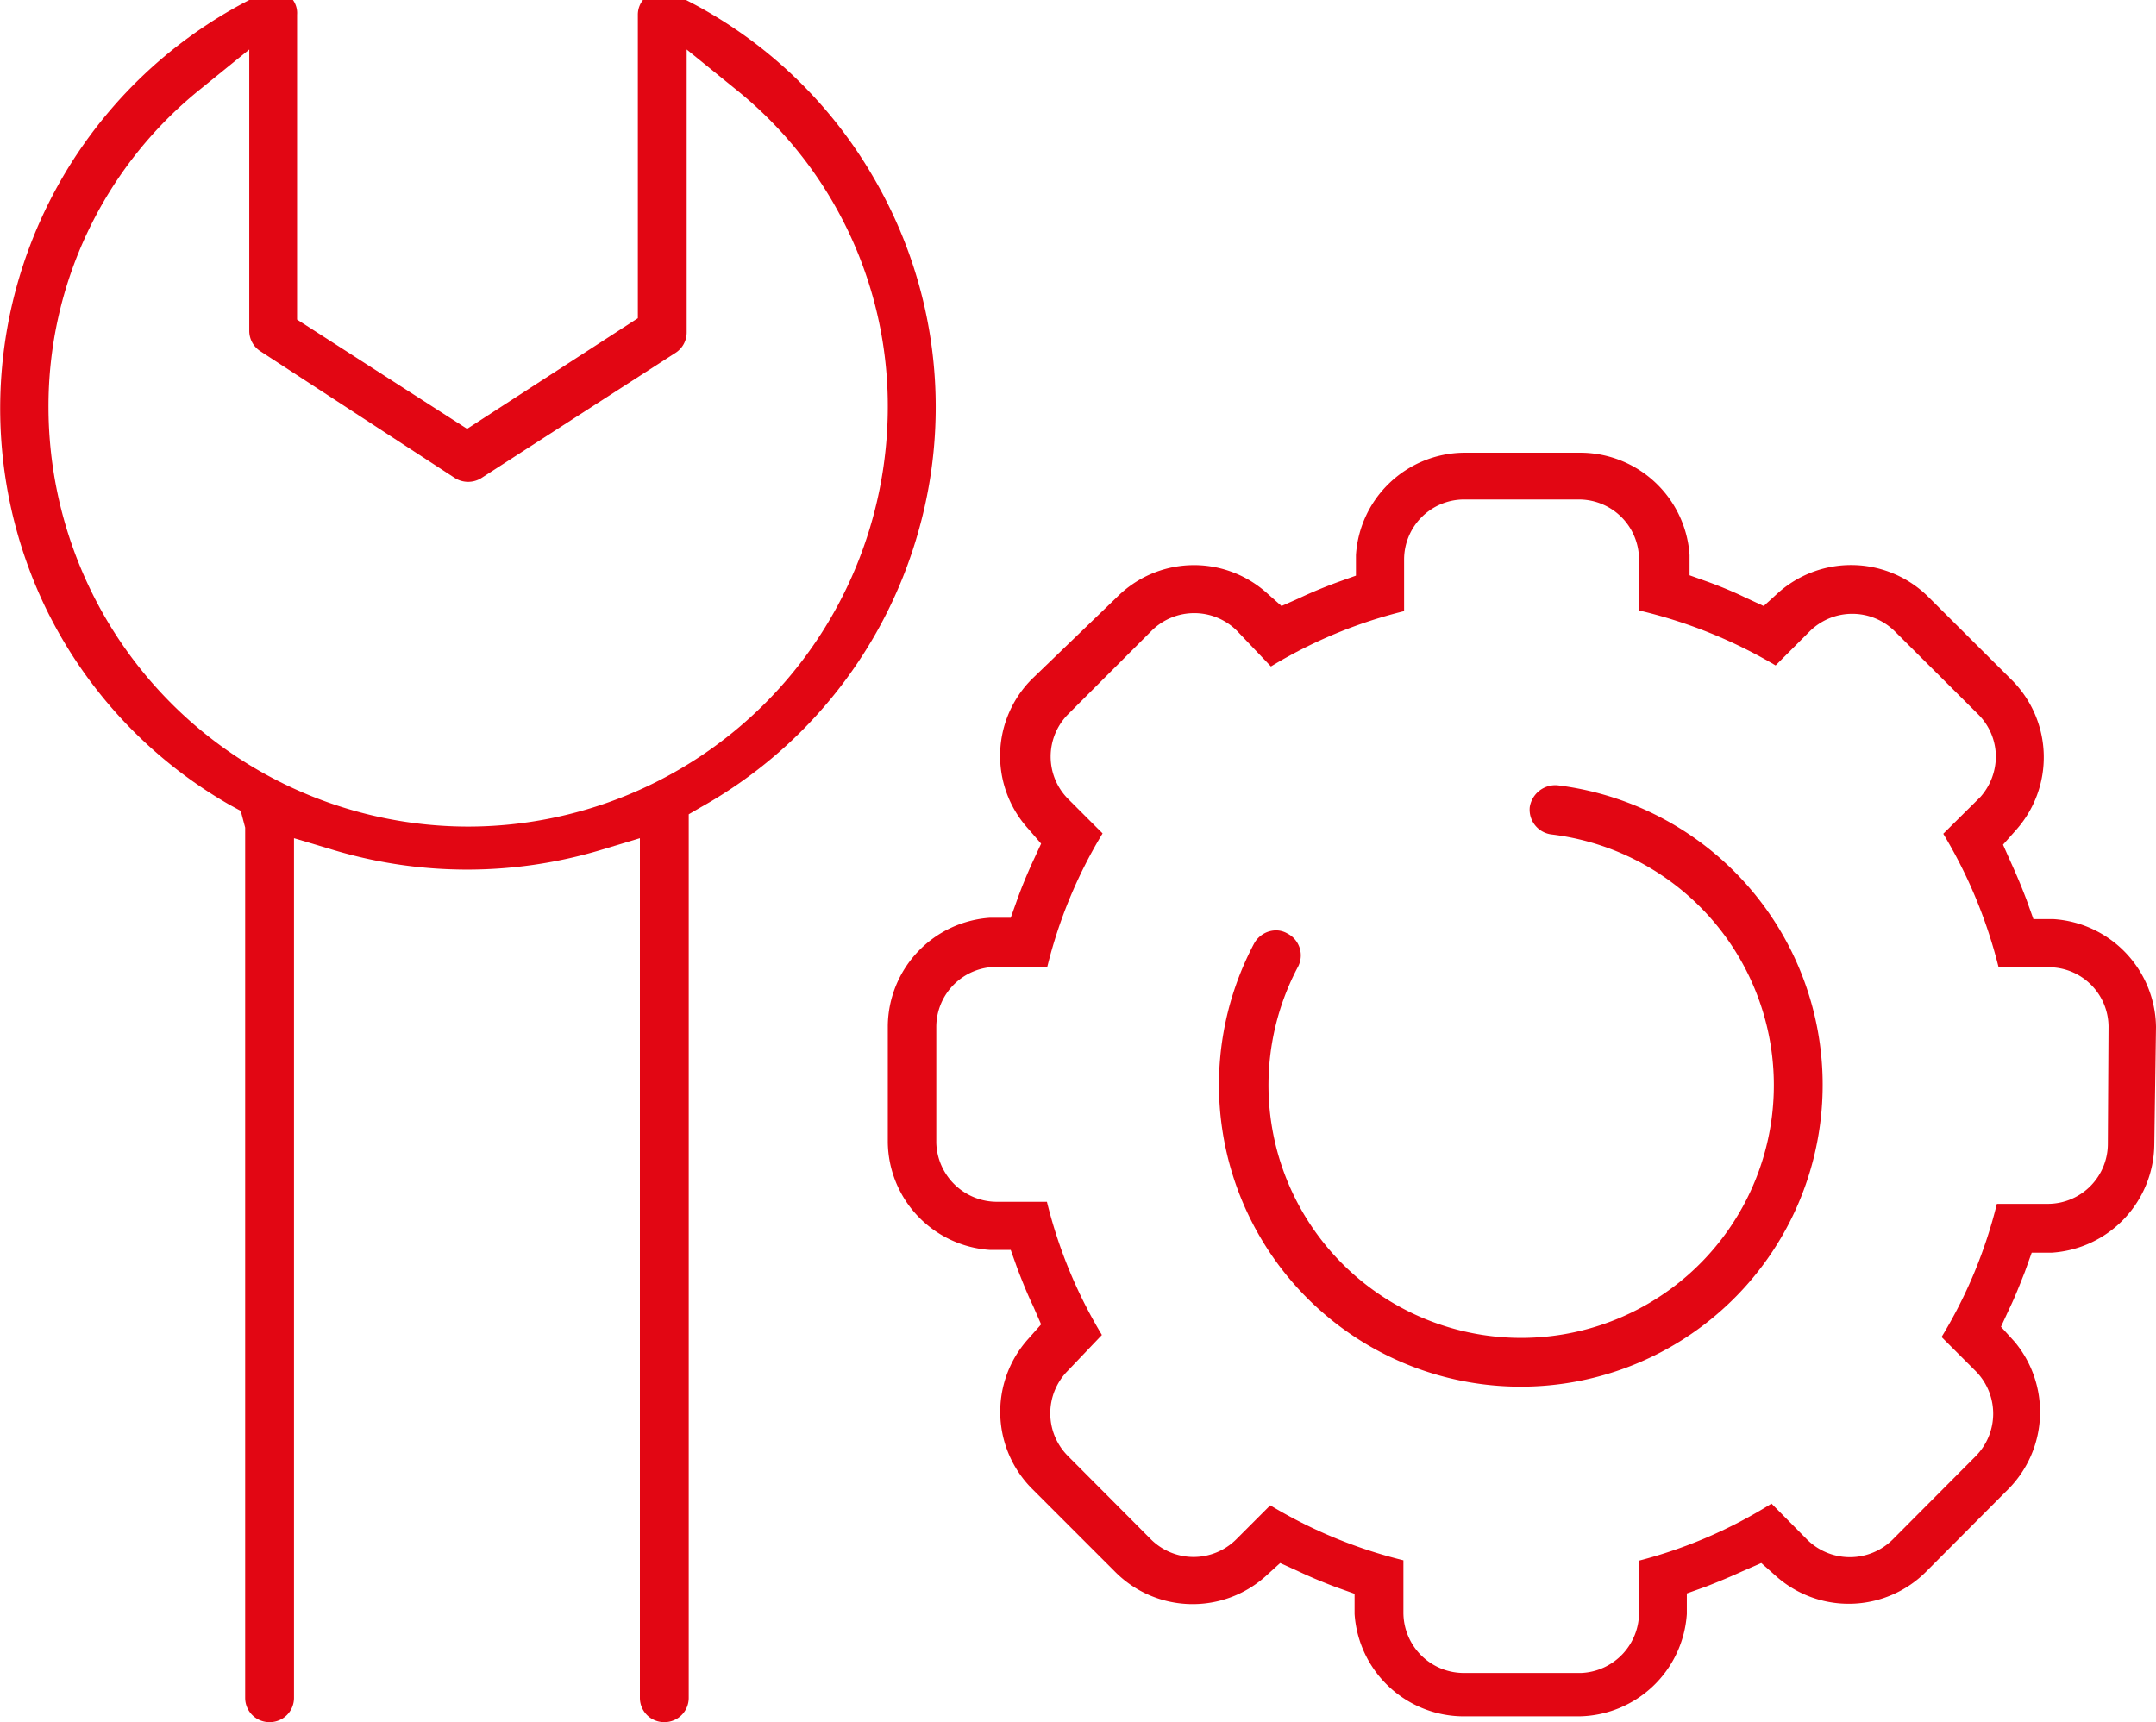
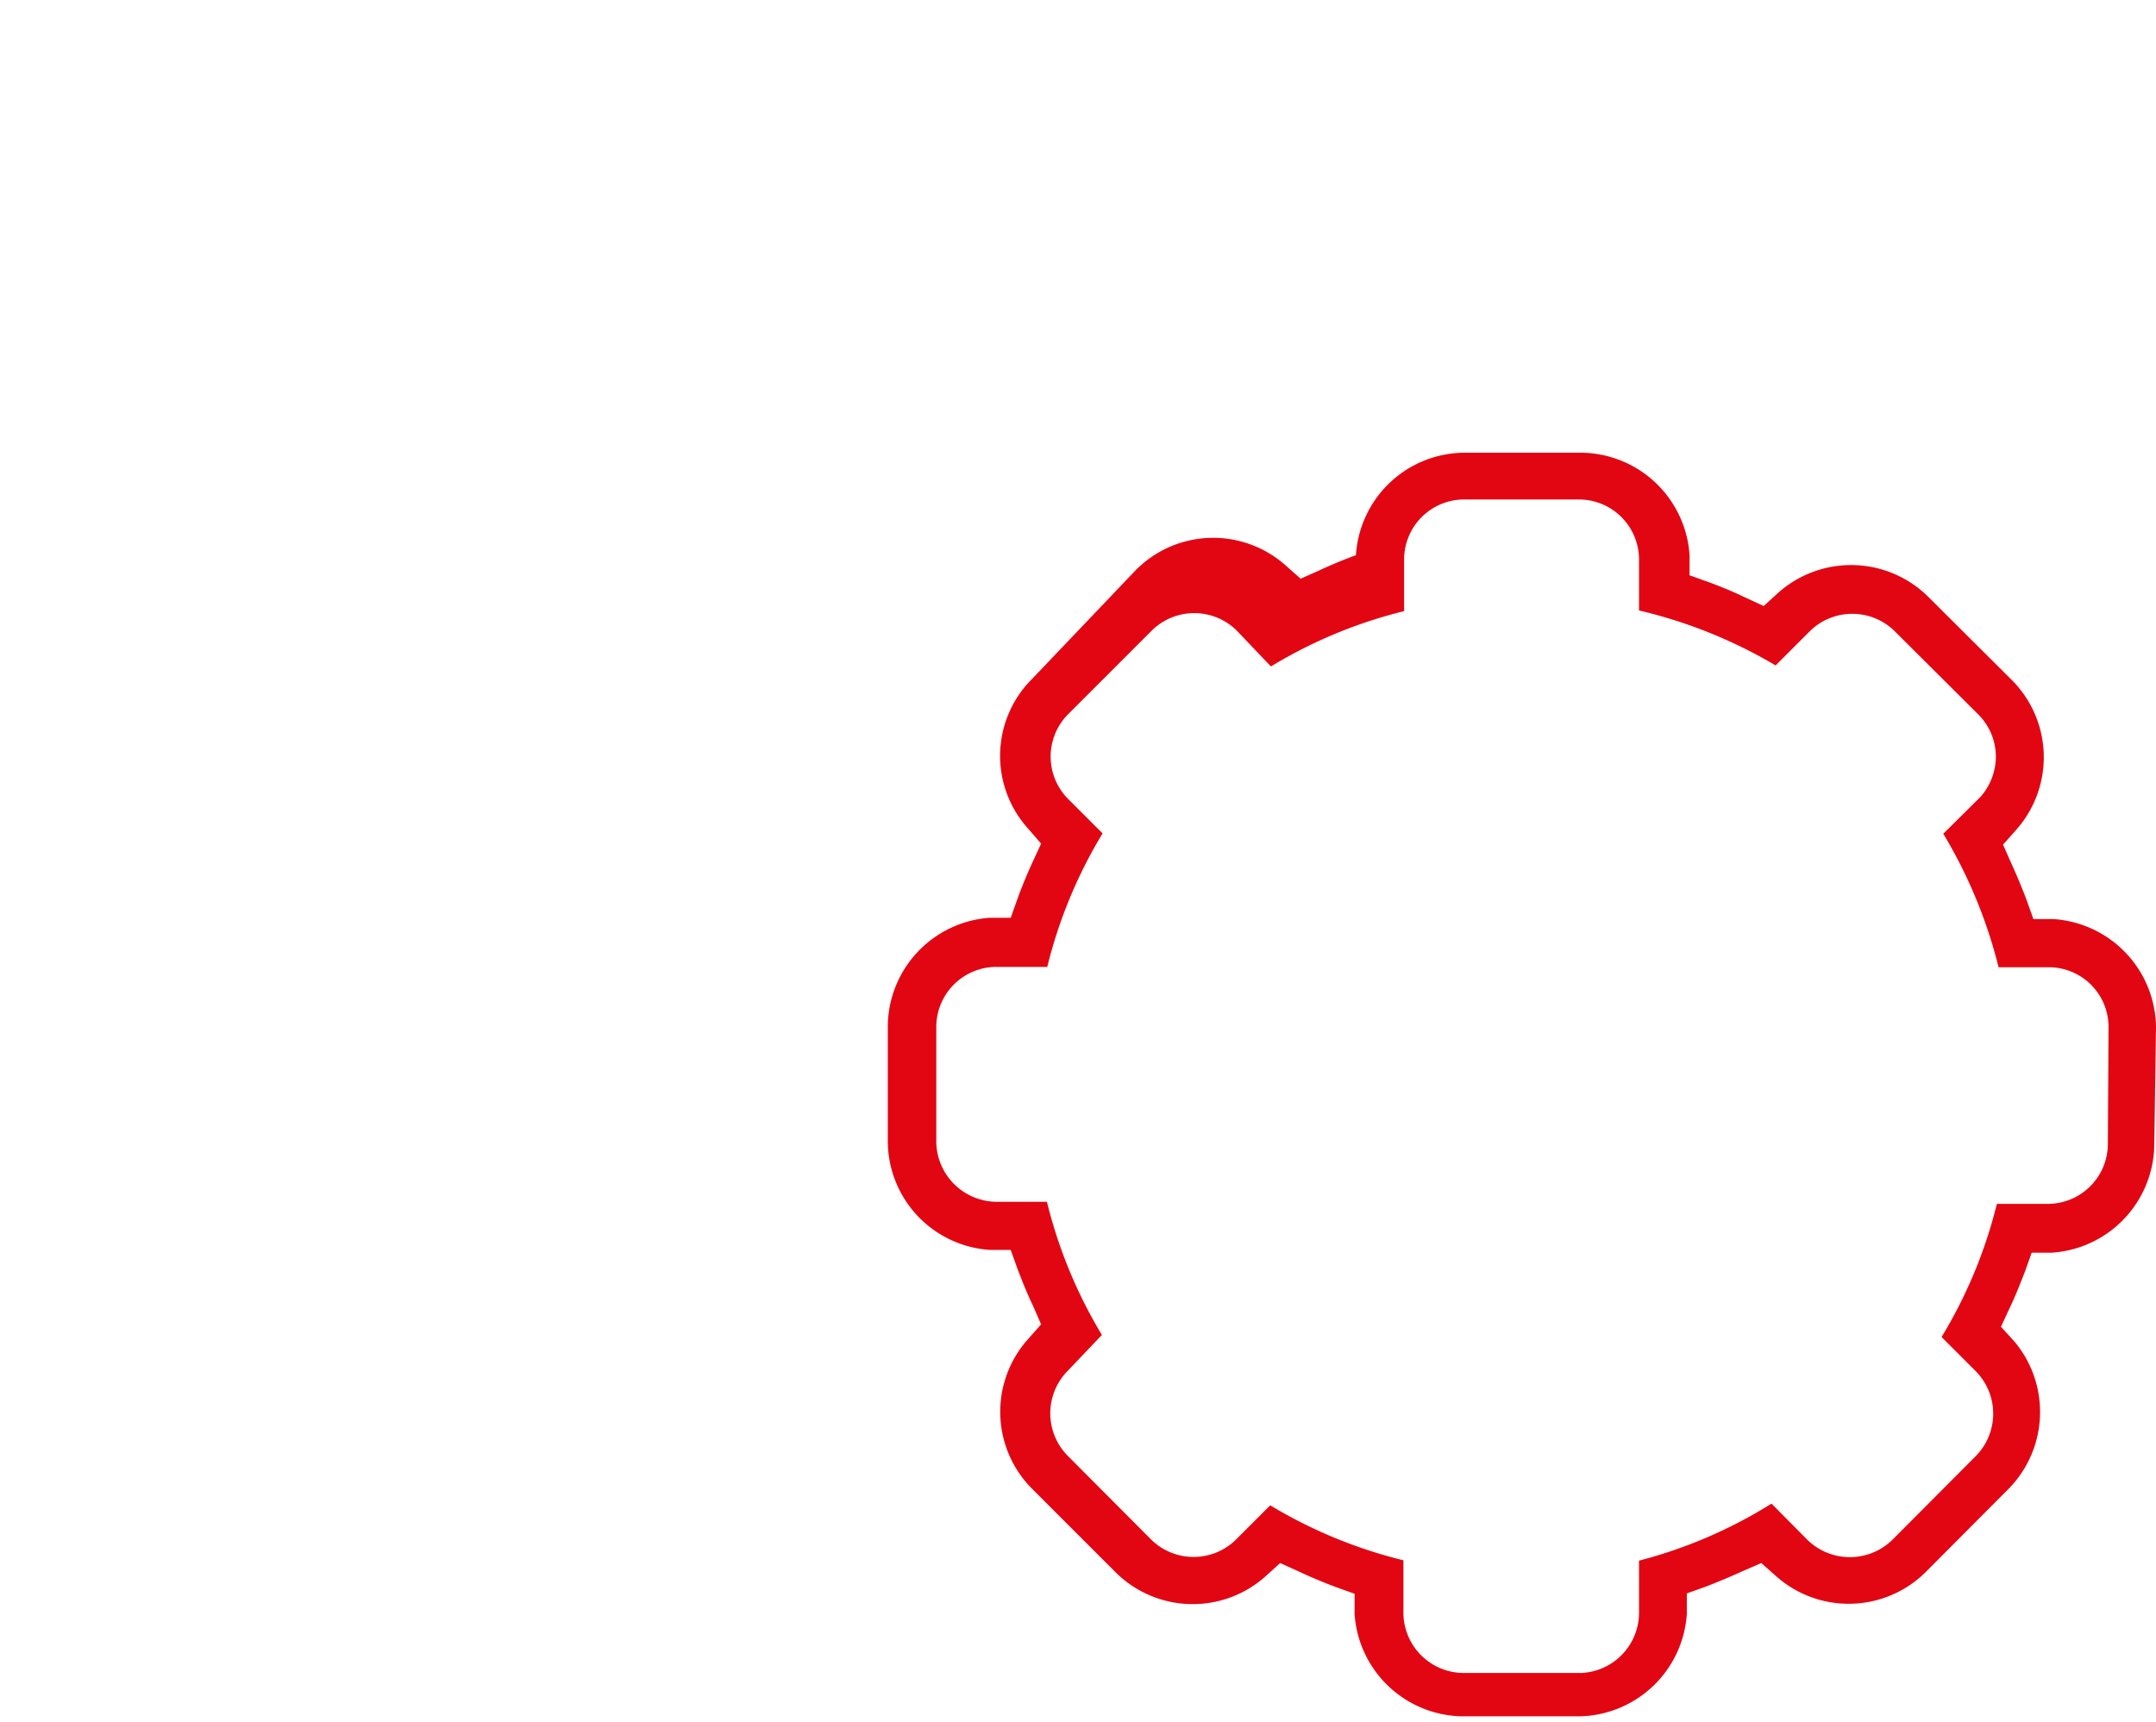
<svg xmlns="http://www.w3.org/2000/svg" viewBox="0 0 63.14 50.44">
  <defs>
    <style>.cls-1{fill:#e20613;}</style>
  </defs>
  <title>i15</title>
  <g id="Слой_2" data-name="Слой 2">
    <g id="Layer_1" data-name="Layer 1">
-       <path class="cls-1" d="M42.14,32.08a3.21,3.21,0,0,0-3-3.16l-.59,0-.2-.56q-.2-.53-.45-1.08l-.24-.54.39-.44a3.2,3.2,0,0,0-.13-4.38l-2.44-2.43a3.21,3.21,0,0,0-4.39-.14l-.44.4-.54-.25c-.33-.16-.69-.31-1.07-.45l-.56-.2,0-.59a3.21,3.21,0,0,0-3.16-3H21.86a3.2,3.2,0,0,0-3.15,3l0,.6-.56.2c-.35.13-.72.28-1.08.45l-.54.24-.44-.39a3.19,3.19,0,0,0-4.38.13L9.23,21.88a3.18,3.18,0,0,0-.13,4.38l.39.45-.25.54c-.16.35-.31.71-.44,1.07l-.2.56-.6,0a3.21,3.21,0,0,0-3,3.16v3.41a3.2,3.2,0,0,0,3,3.16l.6,0,.2.56c.14.36.28.72.45,1.07l.24.55-.39.44a3.19,3.19,0,0,0,.13,4.38l2.44,2.44a3.2,3.2,0,0,0,4.38.13l.44-.4.55.25c.34.16.7.31,1.07.45l.56.2,0,.59a3.21,3.21,0,0,0,3.16,3h3.41a3.21,3.21,0,0,0,3.16-3l0-.6.56-.2c.36-.14.72-.29,1.07-.45l.55-.24.44.39a3.2,3.2,0,0,0,4.38-.13l2.43-2.44A3.21,3.21,0,0,0,38,41.3l-.4-.44.25-.54c.16-.33.3-.69.45-1.07l.2-.56.59,0a3.21,3.21,0,0,0,3-3.16Zm-1.41,3.41A1.76,1.76,0,0,1,39,37.26H37.48a13.88,13.88,0,0,1-1.62,3.9l1,1a1.77,1.77,0,0,1,0,2.49l-2.44,2.45a1.78,1.78,0,0,1-2.49,0l-1.05-1.06A13.88,13.88,0,0,1,27,47.71v1.48A1.77,1.77,0,0,1,25.31,51H21.86a1.77,1.77,0,0,1-1.76-1.77V47.7a14,14,0,0,1-3.9-1.61l-1,1a1.77,1.77,0,0,1-2.49,0l-2.44-2.45a1.77,1.77,0,0,1,0-2.49l1-1.05a14,14,0,0,1-1.61-3.9H8.18a1.78,1.78,0,0,1-1.76-1.73V32.08a1.76,1.76,0,0,1,1.76-1.76H9.67a13.94,13.94,0,0,1,1.62-3.91l-1-1a1.76,1.76,0,0,1,0-2.5l2.44-2.44a1.77,1.77,0,0,1,2.49,0l1,1.05a13.88,13.88,0,0,1,3.9-1.62V18.39a1.76,1.76,0,0,1,1.71-1.76h3.45A1.76,1.76,0,0,1,27,18.39v1.49A14.22,14.22,0,0,1,31,21.49l1-1a1.77,1.77,0,0,1,2.49,0l2.45,2.44a1.75,1.75,0,0,1,.51,1.25A1.8,1.8,0,0,1,37,25.34l-1.09,1.08a14.24,14.24,0,0,1,1.62,3.91H39a1.75,1.75,0,0,1,1.75,1.73Z" transform="translate(21 -2)" />
-       <path class="cls-1" d="M24.61,25a.76.76,0,0,0-.81.64.73.73,0,0,0,.64.8A7.4,7.4,0,1,1,17,30.34h0a.72.72,0,0,0-.3-1,.66.66,0,0,0-.33-.09.74.74,0,0,0-.64.38A8.84,8.84,0,1,0,24.61,25Z" transform="translate(21 -2)" />
-       <path class="cls-1" d="M-.83,25.85l.36-.21a13.42,13.42,0,0,0,6.39-8.16A13.32,13.32,0,0,0,4.64,7.3,13.31,13.31,0,0,0-.91,2H-2.17a.69.69,0,0,0-.15.44v8.88l-5,3.24-.11-.07-4.87-3.13V2.43A.66.66,0,0,0-12.42,2H-13.7a13.46,13.46,0,0,0-5.94,17.85,13.39,13.39,0,0,0,5.36,5.72l.33.18.13.49V51.73a.71.71,0,0,0,.72.71.71.71,0,0,0,.71-.71V26.55l1.17.35a13.63,13.63,0,0,0,7.8,0l1.16-.35V51.73a.71.71,0,0,0,.72.71.71.71,0,0,0,.71-.71Zm-6.46.36A12.3,12.3,0,0,1-19.58,13.93a11.91,11.91,0,0,1,4.4-9.28l1.48-1.2v8.24a.71.71,0,0,0,.33.6L-7.68,16a.73.73,0,0,0,.78,0l5.69-3.67a.71.71,0,0,0,.32-.6V3.45L.59,4.65A11.89,11.89,0,0,1,5,13.93,12.3,12.3,0,0,1-7.29,26.21Z" transform="translate(21 -2)" />
+       <path class="cls-1" d="M42.14,32.08a3.21,3.21,0,0,0-3-3.16l-.59,0-.2-.56q-.2-.53-.45-1.08l-.24-.54.39-.44a3.2,3.2,0,0,0-.13-4.38l-2.44-2.43a3.21,3.21,0,0,0-4.39-.14l-.44.4-.54-.25c-.33-.16-.69-.31-1.07-.45l-.56-.2,0-.59a3.21,3.21,0,0,0-3.16-3H21.86a3.2,3.2,0,0,0-3.15,3c-.35.13-.72.28-1.08.45l-.54.24-.44-.39a3.19,3.19,0,0,0-4.38.13L9.23,21.88a3.18,3.18,0,0,0-.13,4.38l.39.45-.25.54c-.16.35-.31.71-.44,1.07l-.2.56-.6,0a3.21,3.21,0,0,0-3,3.16v3.41a3.2,3.2,0,0,0,3,3.16l.6,0,.2.56c.14.36.28.72.45,1.07l.24.55-.39.44a3.19,3.19,0,0,0,.13,4.38l2.44,2.44a3.2,3.2,0,0,0,4.38.13l.44-.4.55.25c.34.16.7.31,1.07.45l.56.2,0,.59a3.21,3.21,0,0,0,3.16,3h3.41a3.21,3.21,0,0,0,3.16-3l0-.6.56-.2c.36-.14.72-.29,1.07-.45l.55-.24.44.39a3.2,3.2,0,0,0,4.38-.13l2.43-2.44A3.21,3.21,0,0,0,38,41.3l-.4-.44.25-.54c.16-.33.3-.69.45-1.07l.2-.56.59,0a3.21,3.21,0,0,0,3-3.16Zm-1.41,3.41A1.76,1.76,0,0,1,39,37.26H37.48a13.88,13.88,0,0,1-1.62,3.9l1,1a1.77,1.77,0,0,1,0,2.49l-2.44,2.45a1.78,1.78,0,0,1-2.49,0l-1.05-1.06A13.88,13.88,0,0,1,27,47.71v1.48A1.77,1.77,0,0,1,25.31,51H21.86a1.77,1.77,0,0,1-1.76-1.77V47.7a14,14,0,0,1-3.9-1.61l-1,1a1.77,1.77,0,0,1-2.49,0l-2.44-2.45a1.77,1.77,0,0,1,0-2.49l1-1.05a14,14,0,0,1-1.61-3.9H8.18a1.78,1.78,0,0,1-1.76-1.73V32.08a1.76,1.76,0,0,1,1.76-1.76H9.67a13.94,13.94,0,0,1,1.62-3.91l-1-1a1.76,1.76,0,0,1,0-2.5l2.44-2.44a1.77,1.77,0,0,1,2.49,0l1,1.05a13.88,13.88,0,0,1,3.9-1.62V18.39a1.76,1.76,0,0,1,1.71-1.76h3.45A1.76,1.76,0,0,1,27,18.39v1.49A14.22,14.22,0,0,1,31,21.49l1-1a1.77,1.77,0,0,1,2.49,0l2.45,2.44a1.75,1.75,0,0,1,.51,1.25A1.8,1.8,0,0,1,37,25.34l-1.09,1.08a14.24,14.24,0,0,1,1.62,3.91H39a1.75,1.75,0,0,1,1.75,1.73Z" transform="translate(21 -2)" />
    </g>
  </g>
</svg>